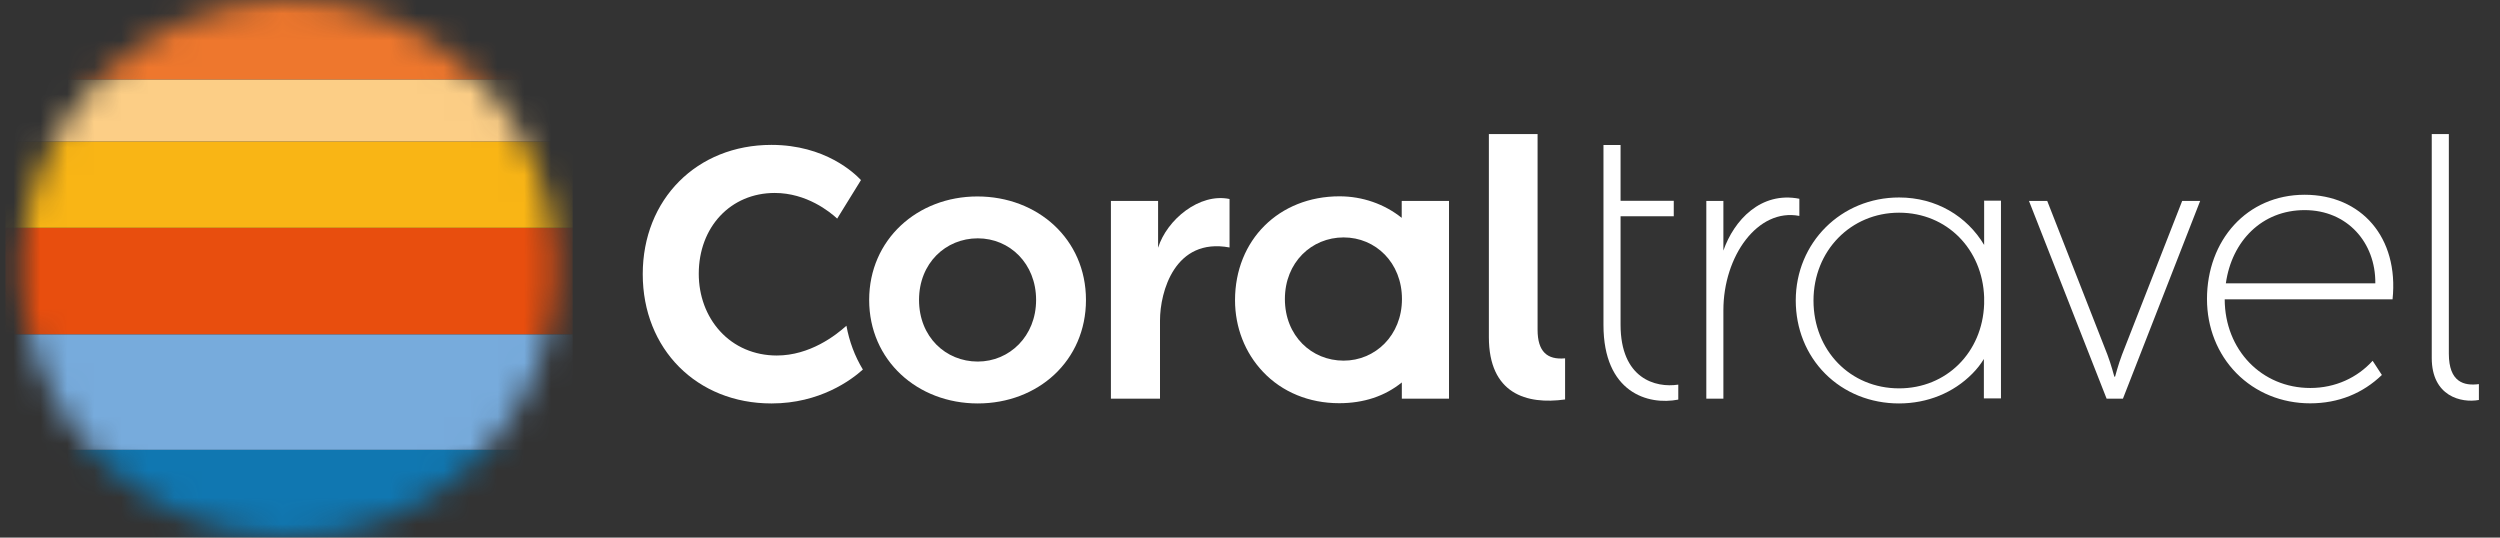
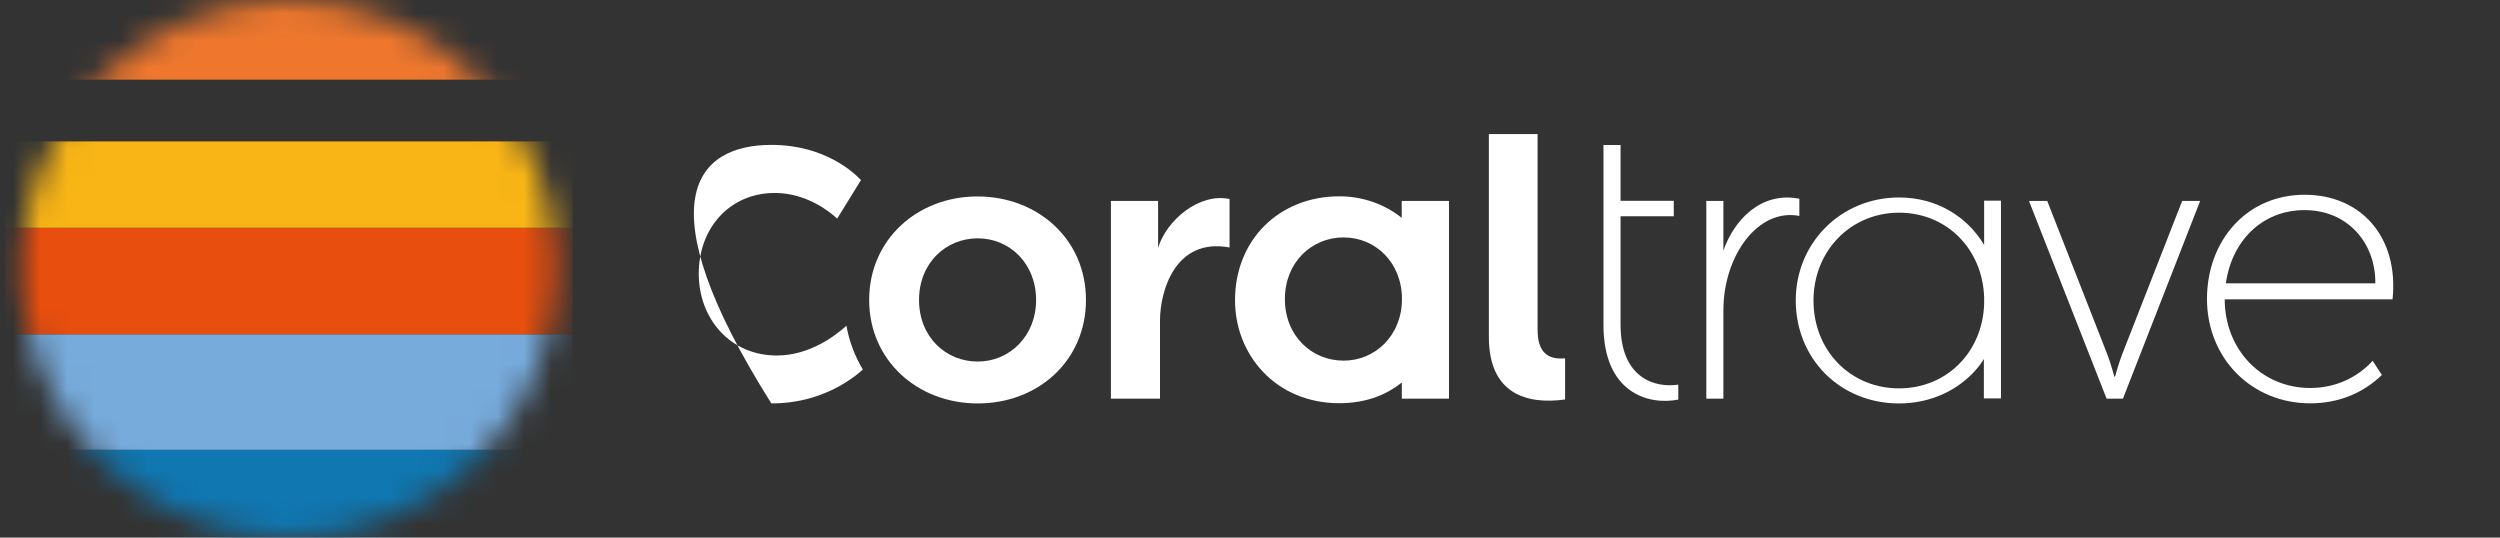
<svg xmlns="http://www.w3.org/2000/svg" width="93" height="20" viewBox="0 0 93 20" fill="none">
  <rect x="0" y="0" width="93" height="20" fill="#333333" stroke="none" />
  <mask id="mask0_689_98717" style="mask-type:luminance" maskUnits="userSpaceOnUse" x="0" y="0" width="21" height="20">
    <path d="M20.721 10.002C20.721 4.479 16.261 0 10.754 0C5.246 0 0.786 4.479 0.786 10.002C0.786 15.526 5.251 20 10.754 20C16.256 20 20.721 15.521 20.721 10.002Z" fill="white" />
  </mask>
  <g mask="url(#mask0_689_98717)">
    <path d="M21.305 -0.283H0.203V2.963H21.305V-0.283Z" fill="#EE772D" />
    <path d="M21.305 8.473H0.203V12.443H21.305V8.473Z" fill="#E84E0E" />
    <path d="M21.305 12.443H0.203V16.735H21.305V12.443Z" fill="#77ABDC" />
    <path d="M21.305 16.735H0.203V20.254H21.305V16.735Z" fill="#1077B1" />
    <path d="M21.305 5.26H0.203V8.473H21.305V5.26Z" fill="#F9B515" />
-     <path d="M21.305 2.963H0.203V5.26H21.305V2.963Z" fill="#FCCE86" />
  </g>
  <path fill-rule="evenodd" clip-rule="evenodd" d="M59.649 12.088C59.649 14.606 61.308 15.085 62.432 14.865V14.308C61.581 14.438 60.285 14.083 60.285 12.079V8.046H62.264V7.471H60.285V5.394H59.649V12.093V12.088Z" fill="white" />
  <path fill-rule="evenodd" clip-rule="evenodd" d="M66.936 8.032C65.387 7.734 64.11 9.528 64.11 11.542V14.831H63.475V7.475H64.11V9.322C64.502 8.195 65.502 7.111 66.936 7.394V8.032Z" fill="white" />
-   <path fill-rule="evenodd" clip-rule="evenodd" d="M92.215 14.879C91.561 14.999 90.461 14.745 90.461 13.316V4.987H91.097V13.158C91.097 14.222 91.666 14.361 92.215 14.289V14.879Z" fill="white" />
-   <path fill-rule="evenodd" clip-rule="evenodd" d="M28.695 15.008C25.923 15.008 23.91 12.985 23.91 10.199C23.91 7.413 25.923 5.39 28.695 5.39C30.703 5.39 31.793 6.449 32.028 6.699L31.143 8.132C30.875 7.883 30.01 7.178 28.82 7.178C27.18 7.178 25.994 8.444 25.994 10.185C25.994 11 26.272 11.757 26.783 12.318C27.314 12.903 28.064 13.225 28.896 13.225C30.13 13.225 31.095 12.472 31.487 12.117C31.593 12.702 31.798 13.249 32.099 13.747C31.664 14.14 30.493 15.008 28.705 15.008H28.695Z" fill="white" />
+   <path fill-rule="evenodd" clip-rule="evenodd" d="M28.695 15.008C23.91 7.413 25.923 5.39 28.695 5.39C30.703 5.39 31.793 6.449 32.028 6.699L31.143 8.132C30.875 7.883 30.01 7.178 28.82 7.178C27.18 7.178 25.994 8.444 25.994 10.185C25.994 11 26.272 11.757 26.783 12.318C27.314 12.903 28.064 13.225 28.896 13.225C30.13 13.225 31.095 12.472 31.487 12.117C31.593 12.702 31.798 13.249 32.099 13.747C31.664 14.14 30.493 15.008 28.705 15.008H28.695Z" fill="white" />
  <path fill-rule="evenodd" clip-rule="evenodd" d="M58.221 14.86C56.782 15.061 55.386 14.644 55.386 12.539V4.987H57.198V12.266C57.198 13.076 57.551 13.392 58.221 13.33V14.86Z" fill="white" />
  <path fill-rule="evenodd" clip-rule="evenodd" d="M36.373 13.45C35.178 13.45 34.188 12.53 34.188 11.158C34.188 9.787 35.182 8.866 36.373 8.866C37.563 8.866 38.543 9.806 38.543 11.158C38.543 12.51 37.549 13.45 36.373 13.45ZM36.358 7.308C34.13 7.308 32.333 8.909 32.333 11.158C32.333 13.407 34.13 15.008 36.373 15.008C38.615 15.008 40.398 13.421 40.398 11.158C40.398 8.895 38.6 7.308 36.358 7.308Z" fill="white" />
  <path fill-rule="evenodd" clip-rule="evenodd" d="M45.739 7.403V9.206C43.702 8.828 43.152 10.856 43.152 11.92V14.831H41.326V7.475H43.081V9.216C43.41 8.166 44.625 7.168 45.739 7.403Z" fill="white" />
  <path fill-rule="evenodd" clip-rule="evenodd" d="M49.983 13.416C48.788 13.416 47.798 12.491 47.798 11.124C47.798 9.758 48.793 8.832 49.983 8.832C51.173 8.832 52.153 9.772 52.153 11.124C52.153 12.477 51.159 13.416 49.983 13.416ZM52.144 7.48V8.104C51.503 7.591 50.686 7.303 49.83 7.303C47.578 7.303 45.943 8.928 45.943 11.168C45.943 12.175 46.312 13.124 46.981 13.829C47.693 14.586 48.702 14.999 49.816 14.999C50.729 14.999 51.513 14.74 52.148 14.227V14.831H53.903V7.475H52.148L52.144 7.48Z" fill="white" />
  <path fill-rule="evenodd" clip-rule="evenodd" d="M70.645 14.447C68.834 14.447 67.462 13.042 67.462 11.182C67.462 9.321 68.857 7.912 70.645 7.912C72.433 7.912 73.748 9.278 73.81 11.053V11.311C73.748 13.11 72.409 14.447 70.645 14.447ZM73.81 7.475V9.111C73.169 8.041 72.027 7.346 70.645 7.346C68.489 7.346 66.802 9.029 66.802 11.177C66.802 12.223 67.189 13.191 67.897 13.901C68.609 14.615 69.584 15.008 70.641 15.008C71.697 15.008 72.668 14.615 73.375 13.896C73.542 13.728 73.681 13.551 73.8 13.354V14.821H74.436V7.466H73.8L73.81 7.475Z" fill="white" />
  <path fill-rule="evenodd" clip-rule="evenodd" d="M85.733 7.816C87.315 7.816 88.376 9.019 88.362 10.539H82.802C83.022 8.971 84.141 7.816 85.733 7.816ZM85.733 7.245C83.577 7.245 82.1 8.947 82.1 11.124C82.1 12.184 82.487 13.162 83.194 13.882C83.907 14.606 84.882 15.004 85.938 15.004C86.995 15.004 87.898 14.63 88.606 13.949L88.262 13.421C87.693 14.049 86.875 14.433 85.943 14.433C84.131 14.433 82.764 13.014 82.759 11.134H89.003C89.242 8.837 87.846 7.245 85.733 7.245Z" fill="white" />
  <path fill-rule="evenodd" clip-rule="evenodd" d="M81.177 7.475L78.94 13.191C78.801 13.555 78.681 14.011 78.681 14.011H78.653C78.653 14.011 78.533 13.555 78.395 13.191L76.157 7.475H75.478L78.366 14.831H78.973L81.846 7.475H81.182H81.177Z" fill="white" />
</svg>